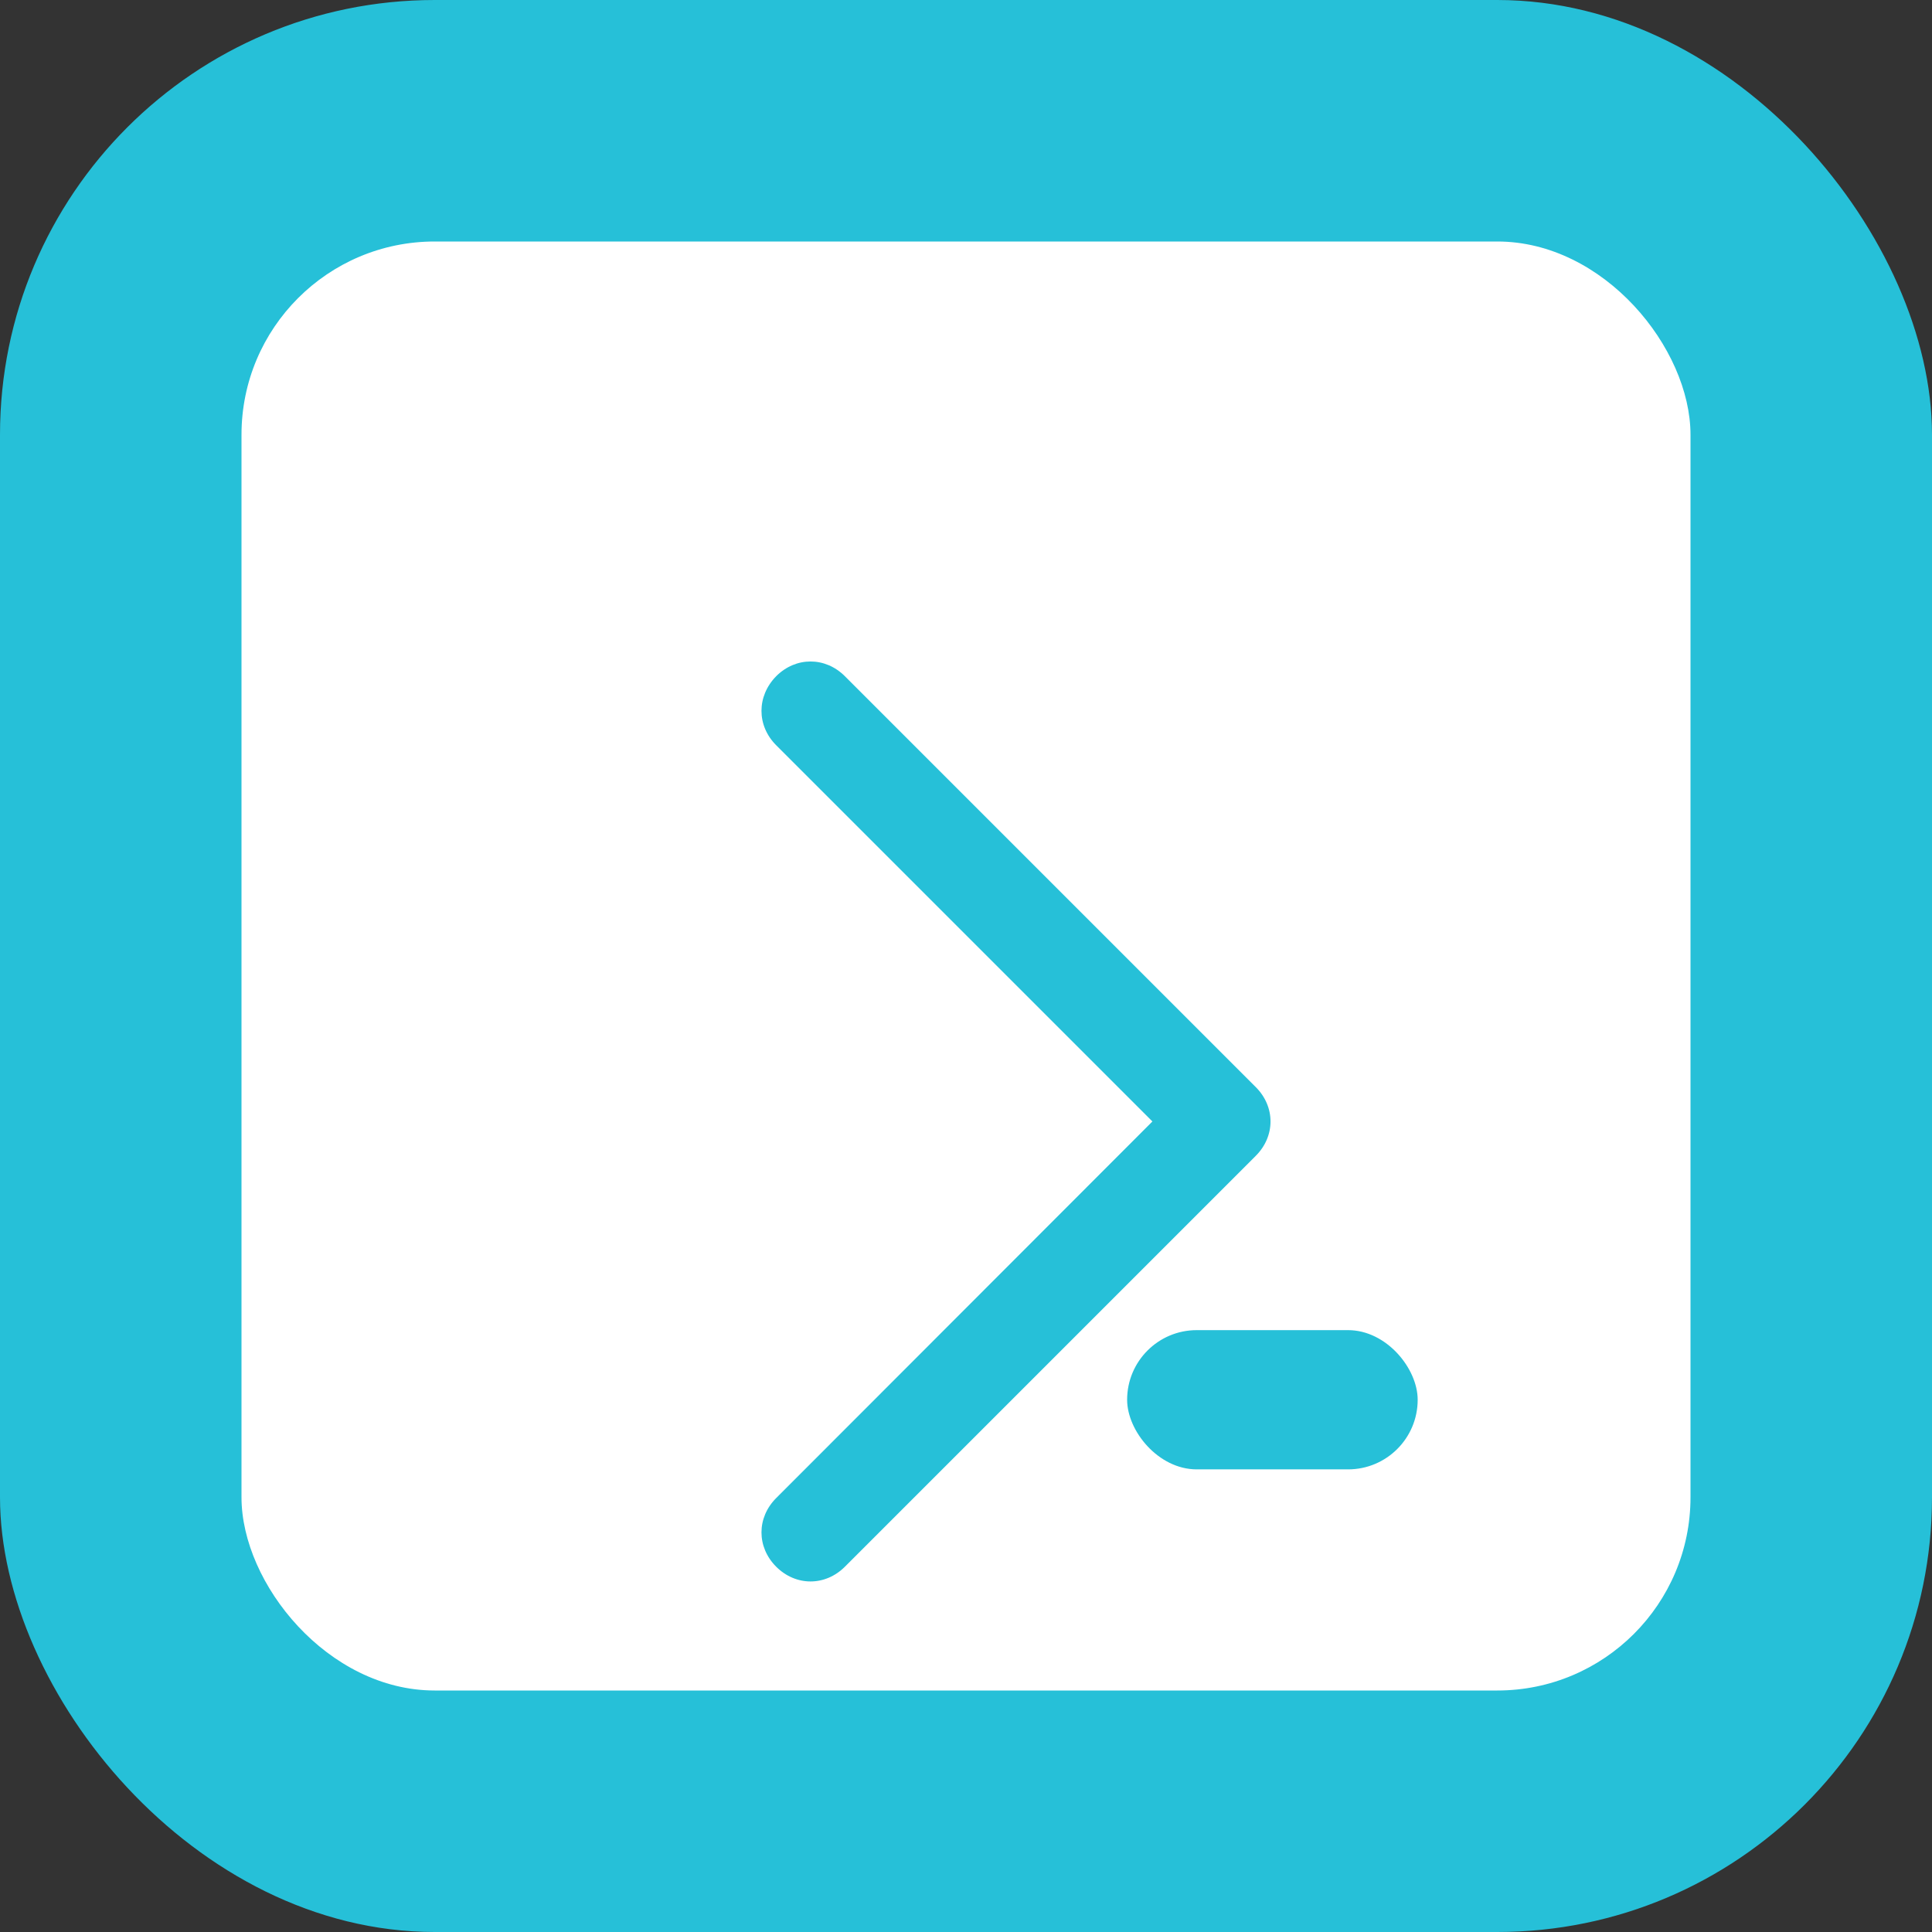
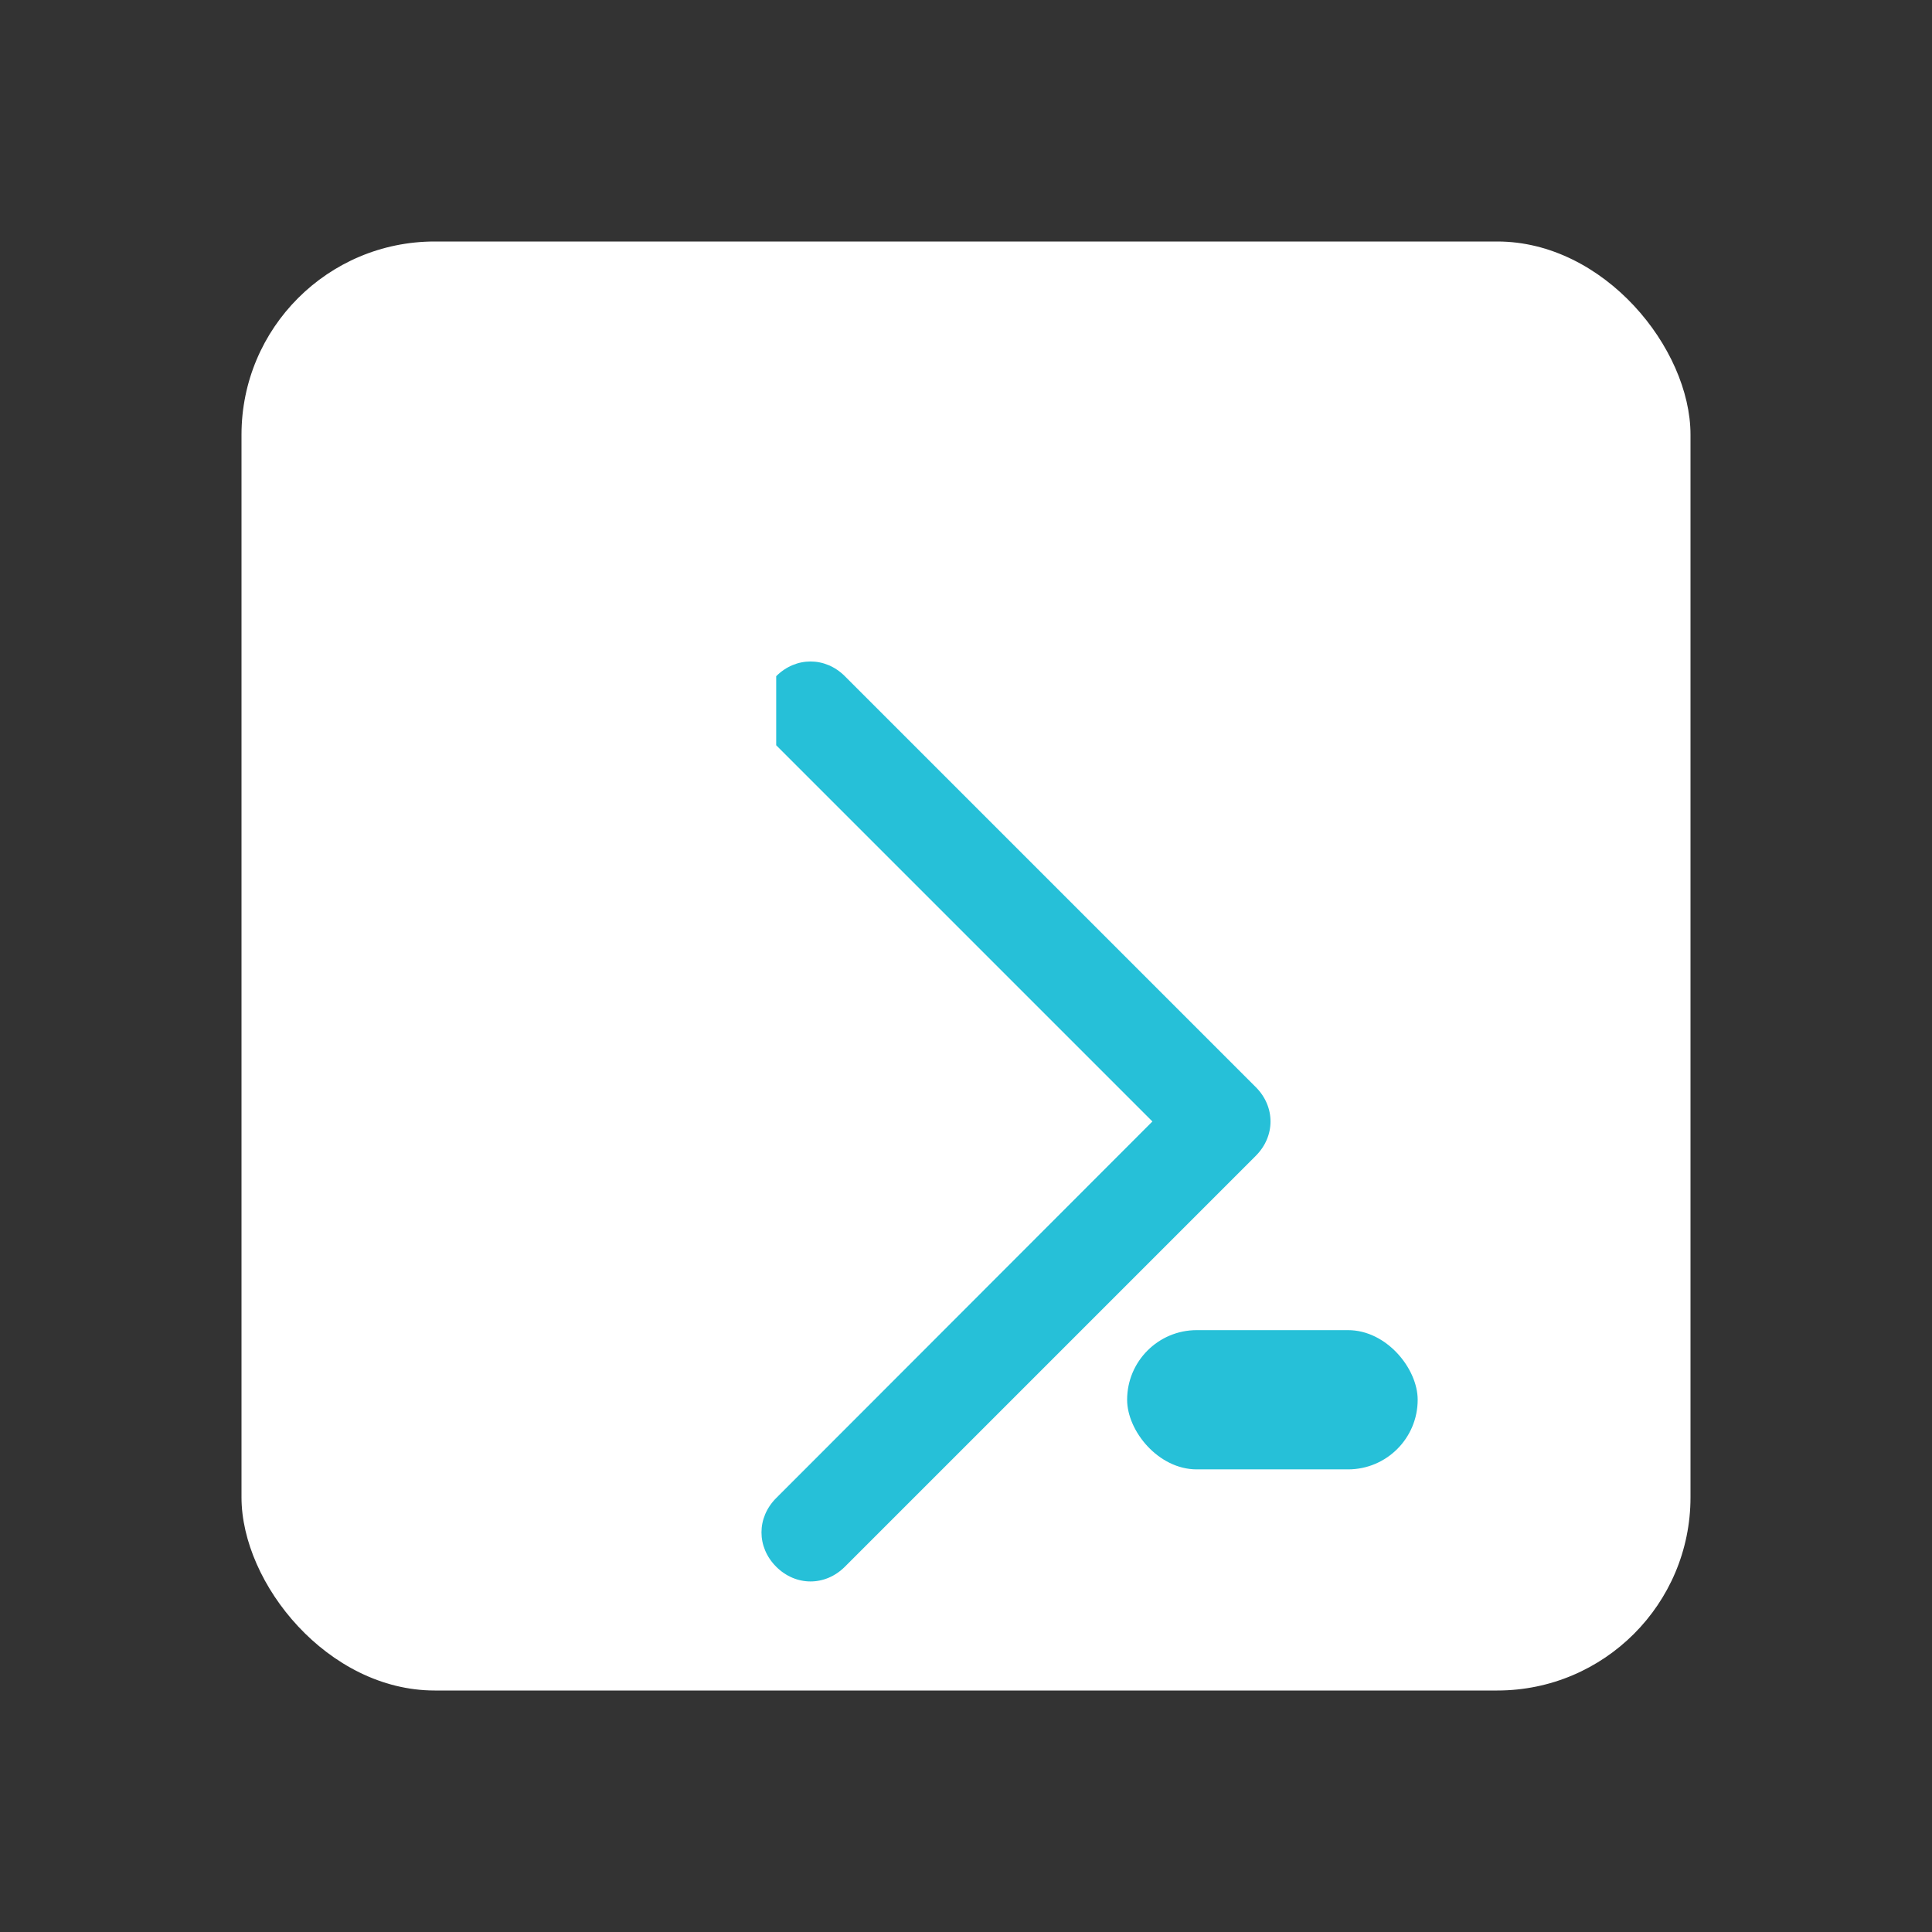
<svg xmlns="http://www.w3.org/2000/svg" width="512" height="512" viewBox="0 0 512 512" fill="none">
  <rect x="0" y="0" width="512" height="512" fill="#333333" stroke="none" />
-   <rect width="512" height="512" rx="115.2" fill="#26C0D8" />
  <rect x="64" y="64" width="384" height="384" rx="51.2" fill="white" />
-   <path d="M205.7 179.2C210.9 174 218.7 174 223.9 179.2L332.8 288.1C338 293.3 338 301.1 332.8 306.3L223.9 415.2C218.7 420.4 210.9 420.4 205.7 415.2C200.5 410 200.5 402.2 205.7 397L305.4 297.2L205.7 197.5C200.5 192.3 200.5 184.5 205.7 179.2Z" fill="#26C0D8" />
+   <path d="M205.7 179.2C210.9 174 218.7 174 223.9 179.2L332.8 288.1C338 293.3 338 301.1 332.8 306.3L223.9 415.2C218.7 420.4 210.9 420.4 205.7 415.2C200.5 410 200.5 402.2 205.7 397L305.4 297.2L205.7 197.5Z" fill="#26C0D8" />
  <rect x="298.7" y="352.5" width="77" height="36.9" rx="18.45" fill="#26C0D8" />
</svg>